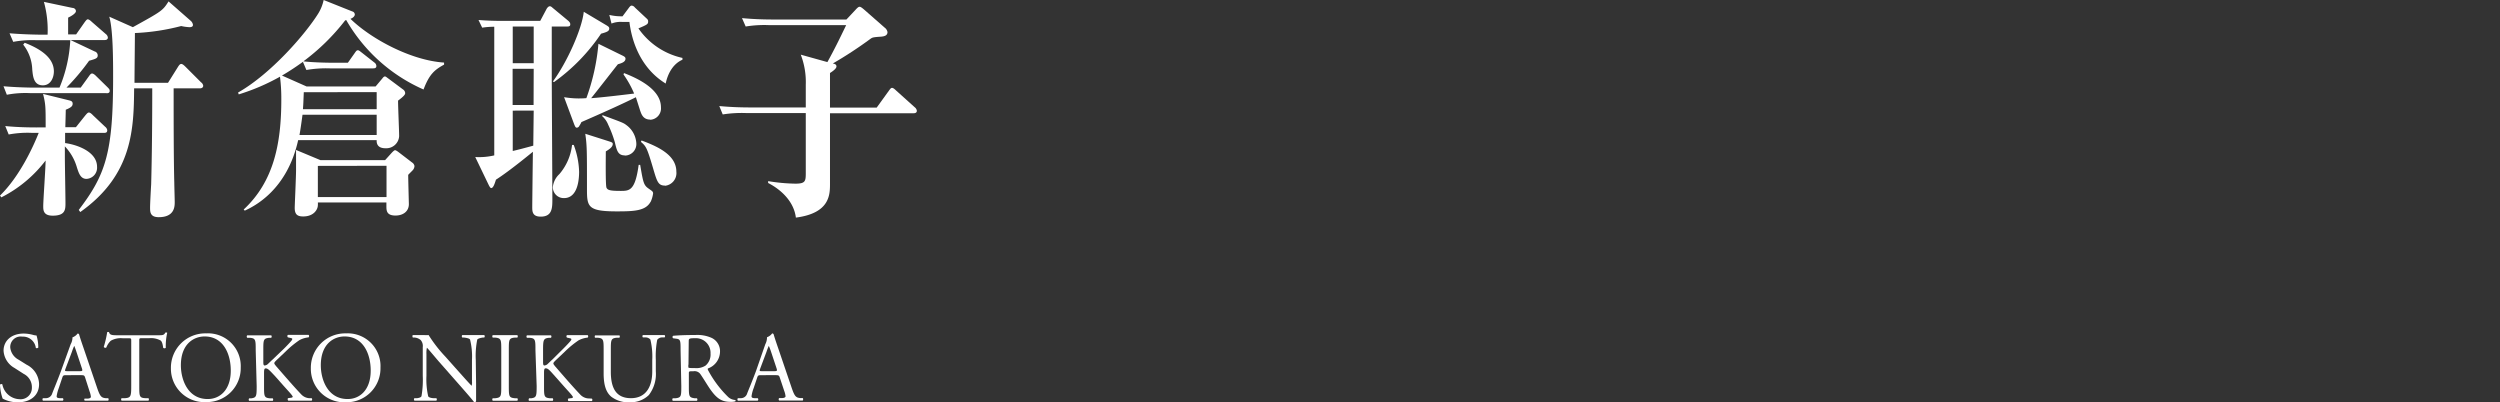
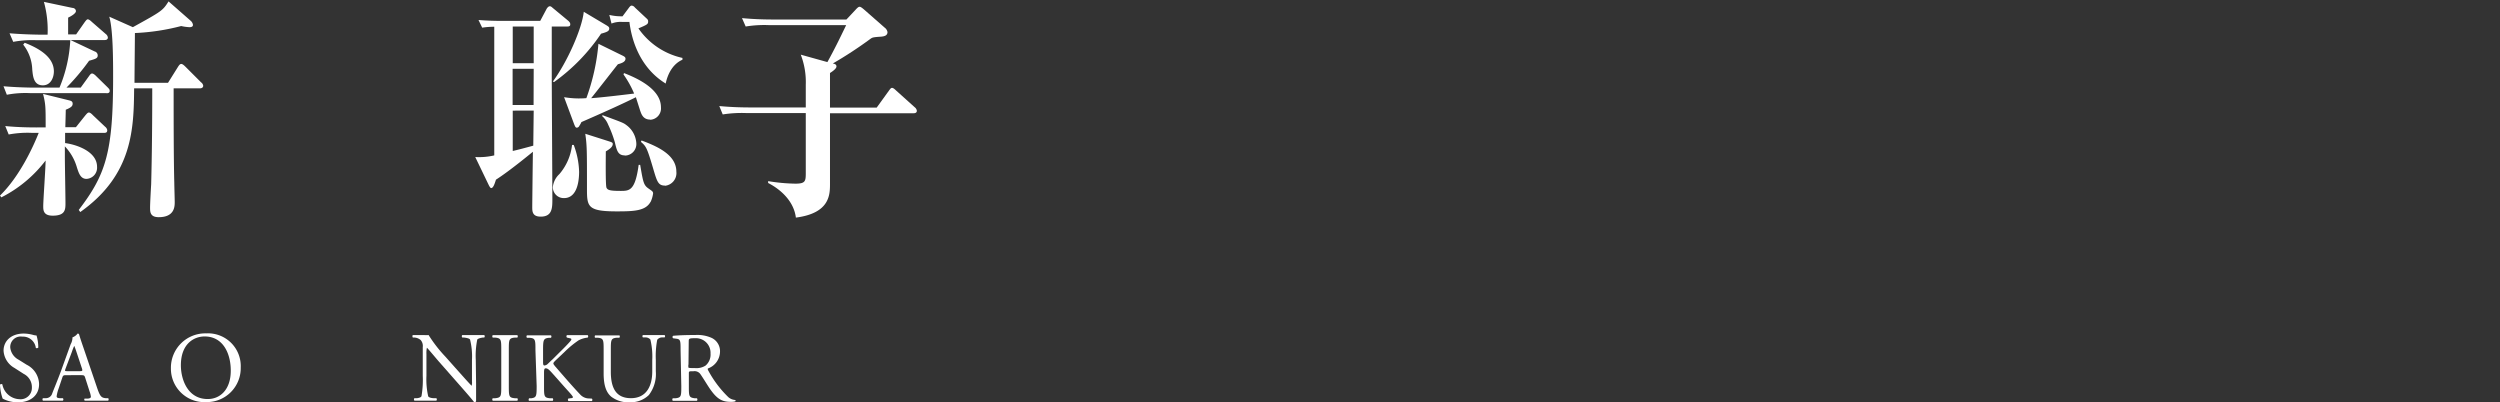
<svg xmlns="http://www.w3.org/2000/svg" width="413.95" height="66.61" viewBox="0 0 413.95 66.61">
  <rect x="0" y="0" width="413.95" height="66.61" fill="#333333" stroke="none" />
  <title>sec07-name02</title>
  <g id="e8d663ff-2351-4ab5-8093-85244fec72cd" data-name="レイヤー 2">
    <g id="ac91edf6-9d88-47bd-a52e-6bdd98a2d0fc" data-name="レイヤー 1">
      <path d="M17.22,22H10.78c0,1.08,0,1.31,0,1.69,2,.27,5.29,1.43,5.29,3.93a1.85,1.85,0,0,1-1.75,2c-1,0-1.29-1-1.58-1.88a8.34,8.34,0,0,0-2-3.5V26c0,1.2.1,6.51.1,7.59s0,2.12-2.11,2.12c-1.57,0-1.57-.93-1.57-1.58,0-1,.39-6.35.39-7.55A21.31,21.31,0,0,1,.22,32.68L0,32.38C3.26,29.22,5.52,24.25,6.41,22H5.3a16.82,16.82,0,0,0-3.86.27L.87,20.87c2.18.23,4.68.23,5.08.23H7.56c0-3.43,0-3.81-.43-5.55l4.37,1.08c.28.08.53.16.53.54s-.21.62-1.14,1c0,.5-.07,2.62-.07,2.89h1.75l1.54-1.93c.29-.34.43-.5.61-.5s.43.19.68.46l2,1.89a.9.9,0,0,1,.36.58C17.76,22,17.44,22,17.22,22Zm.43-6.58H5a16.35,16.35,0,0,0-3.87.27L.58,14.28c2.18.2,4.69.23,5.08.23H9.85a23.39,23.39,0,0,0,1.79-7.85H6.06a16.87,16.87,0,0,0-3.87.27L1.58,5.51c2.18.19,4.73.23,5.12.23H7.88A17.47,17.47,0,0,0,7.27.31l4.73,1c.25,0,.57.19.57.54s-.71.8-1.29,1.07c0,.43,0,2.39,0,2.78h1.32l1.4-2c.25-.34.39-.5.53-.5s.36.12.68.43l2.3,2a.85.85,0,0,1,.35.58c0,.34-.28.42-.53.42H11.68l4,1.89a.68.68,0,0,1,.5.65c0,.5-.36.58-1.43.89A36.57,36.57,0,0,1,11,14.51h2.36l1.33-1.84c.25-.35.36-.5.57-.5s.54.3.65.42l1.89,1.85c.18.19.36.34.36.57C18.19,15.4,17.87,15.44,17.65,15.44ZM7.09,14.13c-1.54,0-1.64-1.54-1.75-2.62a7,7,0,0,0-1.5-4.12l.25-.31c2.18.85,4.83,2.27,4.83,4.74C8.92,12.82,8.42,14.13,7.09,14.13Zm26,.5H28.75c0,4.27,0,11.7.11,15.67,0,.46.07,2.65.07,3.15,0,.7,0,2.51-2.65,2.51-1.43,0-1.43-.89-1.43-1.58s.14-3.23.18-3.85c.14-5.31.18-10.63.18-15.9h-3c-.07,6.54-.15,14.28-8.92,20.48l-.25-.35c4.48-5.85,5.69-9.54,5.69-22,0-2.54,0-7.89-.64-10L22,4.5c4.8-2.65,4.94-2.73,5.91-4.27l3.65,3.2a1.07,1.07,0,0,1,.39.69c0,.38-.43.38-.61.38A7.75,7.75,0,0,1,30,4.31a36.13,36.13,0,0,1-7.66,1.16c0,.69-.07,6.93-.07,8.24h5.55l1.64-2.62c.15-.23.32-.5.54-.5s.43.19.71.46l2.58,2.58a.83.83,0,0,1,.36.58C33.62,14.59,33.26,14.63,33.08,14.63Z" fill="#fff" />
-       <path d="M57.6,10.39l1.11-1.57c.22-.31.33-.5.54-.5s.43.23.64.38L62,10.36a.74.74,0,0,1,.32.57c0,.35-.28.39-.53.39H54.6a18.94,18.94,0,0,0-3.87.27l-.57-1.35c-.29.19-1.51,1.12-3.47,2.27l4.08,1.81H62.19L63.3,13c.14-.19.28-.34.43-.34s.25.11.57.34l2.43,1.81a.76.76,0,0,1,.36.62c0,.23-.25.54-1.18,1.23,0,1,.18,5.08.18,5.89a2.13,2.13,0,0,1-2.19,2c-.39,0-1.61,0-1.53-1.35h-13C47.51,31.57,42,34.19,40.53,34.88l-.18-.19c5-4.66,6.23-10.94,6.23-18.25a28.63,28.63,0,0,0-.22-3.74,34.84,34.84,0,0,1-6.83,2.93l-.11-.31c5.44-3.08,11.17-9.7,13.28-13.09A7,7,0,0,0,53.59,0l4.73,1.89a.55.55,0,0,1,.43.5c0,.19-.14.5-.72.73,3.44,3.35,10.06,6.89,15.5,7.24v.34c-1.54.85-2.43,1.54-3.4,4.12A27.56,27.56,0,0,1,57.32,3.31l-.18.08a35.26,35.26,0,0,1-6.91,6.77c1.4.16,3.54.23,5,.23Zm6.16,16.13,1.11-1.23c.22-.23.43-.42.54-.42s.32.12.57.31l2.26,1.73a.87.87,0,0,1,.39.58,1.13,1.13,0,0,1-.25.65c-.14.16-.5.5-.79.81,0,.77.11,4.7.11,4.85,0,1.16-.9,1.89-2.22,1.89-1.5,0-1.5-.85-1.5-1.58v-.58H52.63a2.42,2.42,0,0,1,0,.46c0,.62-.6,1.85-2.43,1.85-.93,0-1.4-.31-1.4-1.42,0-.43.22-5.2.22-6.16,0-.54,0-2.93,0-3.43l4.05,1.69ZM50.09,19c-.22,1.62-.36,2.58-.5,3.35H62.37V19Zm.21-3.73c-.07,1.77-.07,1.88-.14,2.81H62.37V15.25Zm2.33,12.2v5.16H64V27.45Z" fill="#fff" />
      <path d="M93.9,4.39H91.36l0,8c0,2.92.1,17.28.1,20.55,0,1.47,0,2.93-1.93,2.93-1.4,0-1.4-.89-1.4-1.58,0-.38.08-7.7.11-9.16-.25.19-3.83,3.16-6.12,4.62-.25.81-.47,1.39-.79,1.39-.14,0-.28-.27-.39-.47L78.69,26a11.11,11.11,0,0,0,3.15-.27V4.43a13.53,13.53,0,0,0-2,.15l-.61-1.27c1.47.12,2.9.15,4,.15h6.22l1-1.88c.07-.16.32-.54.57-.54s.29.11.68.42l2.33,1.93c.14.11.39.34.39.58C94.47,4.39,94.12,4.39,93.9,4.39Zm-9,0v6.08h3.47c0-.81,0-5.62,0-6.08Zm3.47,7H84.88v6h3.47Zm-3.47,6.93V25c1-.23,2-.5,3.4-.88l.07-5.81ZM99.52,5.58a31.25,31.25,0,0,1-7.77,8l-.21-.08c2.36-3.19,4.83-8.73,5.12-11.55l3.76,2.24c.39.23.46.34.46.54C100.88,5.16,100.49,5.31,99.52,5.58ZM93.4,32.8A1.8,1.8,0,0,1,91.54,31a3.35,3.35,0,0,1,1.07-2.16A8.93,8.93,0,0,0,94.72,24H95a13.62,13.62,0,0,1,.89,4.47C95.87,31,95.12,32.8,93.4,32.8Zm14.25-13c-1.22,0-1.47-1-1.65-1.47l-.71-2.23c-1,.5-2.55,1.23-3.83,1.81-1.87.85-3.62,1.62-5.2,2.31,0,.08-.28.54-.35.65a.47.47,0,0,1-.4.27c-.21,0-.28-.19-.43-.54L93.4,16.09a14.67,14.67,0,0,0,3.69.16,34.92,34.92,0,0,0,2-9l4.08,2c.22.12.4.23.4.46,0,.58-.72.77-1.26.93-.71.88-3.79,4.85-4.43,5.62,2.14-.16,5.54-.58,7.12-.77a16.56,16.56,0,0,0-1.76-3.16l.08-.23c2.61,1,6.12,2.81,6.12,5.66A1.88,1.88,0,0,1,107.65,19.83Zm.07,13.62C106.9,34.92,105,35,102.1,35c-4.83,0-4.91-.8-4.91-3.77,0-6.43,0-7.12-.28-9.08l3.86,1.23c.58.19.69.23.69.46,0,.58-.79,1-1.15,1.23,0,.66-.07,5.58.11,6s.61.54,2.39.54c1.44,0,2.37-.08,2.94-4.31H106c.5,2.92.57,3.35,1.39,3.92.54.39.75.47.75.81A4.83,4.83,0,0,1,107.72,33.45Zm-4.26-7.69c-1.15,0-1.33-.81-1.65-2.16a19.24,19.24,0,0,0-1.11-2.93,3.75,3.75,0,0,0-1-1.42l.07-.15c3.12,1.15,3.47,1.27,3.9,1.61a4,4,0,0,1,1.69,3A1.91,1.91,0,0,1,103.46,25.76Zm6.76-11.9c-4.76-2.93-5.76-8.16-6-10.2H103a4.11,4.11,0,0,0-1.75.27l-.36-1.43a8.62,8.62,0,0,0,2.19.23l1-1.34c.28-.39.39-.43.53-.43a.75.75,0,0,1,.51.31L107,3c.18.16.32.27.32.54,0,.46-.14.54-1.61,1.16A12,12,0,0,0,113,9.59v.3C110.87,10.82,110.33,13.32,110.22,13.86Zm-.1,16.9c-1.15,0-1.33-.65-2-2.93-1-3.38-1.15-3.58-2-4.31l.11-.23c2.47.93,5.76,2.31,5.76,5.16A2.11,2.11,0,0,1,110.12,30.76Z" fill="#fff" />
      <path d="M151.28,18.75H137.43V30.41c0,1.81,0,4.89-5.65,5.62-.33-2.69-2.48-4.65-4.59-5.73l0-.31a29.64,29.64,0,0,0,4.51.42c1.61,0,1.72-.38,1.72-1.69v-10h-9.85a20.09,20.09,0,0,0-3.9.23l-.57-1.39c1.68.16,3.4.23,5.12.23h9.2V14.05a12.65,12.65,0,0,0-.83-5L137,10.28c1.11-2,2-3.81,3.11-6.12H127.34a19.28,19.28,0,0,0-3.87.23L122.86,3c1.72.16,3.4.23,5.12.23h12.17l1.51-1.61c.32-.35.5-.5.67-.5s.36.15.65.38l3.51,3.08a1.16,1.16,0,0,1,.46.73c0,.54-.43.73-1.21.77-1.15.08-1.29.12-1.61.35a67.45,67.45,0,0,1-6.23,4.08c.39.08.6.19.6.5s-.46.69-1.07,1.08v5.73h7.73l2-2.77c.25-.34.36-.5.54-.5s.39.16.67.43l3.08,2.77a.9.9,0,0,1,.36.58C151.82,18.67,151.54,18.75,151.28,18.75Z" fill="#fff" />
      <path d="M3,66.61A5.19,5.19,0,0,1,.44,66,7.74,7.74,0,0,1,0,63.7c.08-.12.33-.15.39-.05A3,3,0,0,0,3.22,66.1a1.87,1.87,0,0,0,2.06-1.89,2.46,2.46,0,0,0-1.35-2.3l-1.56-1A3.5,3.5,0,0,1,.59,58.06c0-1.56,1.22-2.83,3.35-2.83a6.14,6.14,0,0,1,1.53.22,2.6,2.6,0,0,0,.58.1,7.07,7.07,0,0,1,.29,2c-.06.1-.33.15-.41.05A2.14,2.14,0,0,0,3.7,55.74a1.73,1.73,0,0,0-2,1.83,2.59,2.59,0,0,0,1.4,2l1.31.82a3.69,3.69,0,0,1,2.06,3.16C6.51,65.37,5.14,66.61,3,66.61Z" fill="#fff" />
      <path d="M14.1,62.53c-.12-.36-.18-.41-.68-.41H10.94c-.41,0-.51.05-.62.39l-.58,1.73a6.69,6.69,0,0,0-.36,1.36c0,.2.08.3.48.33l.54,0a.27.27,0,0,1,0,.41c-.43,0-.94,0-1.71,0-.54,0-1.14,0-1.58,0a.32.32,0,0,1,0-.41l.54,0a1.09,1.09,0,0,0,1-.8c.29-.76.75-1.83,1.44-3.67L11.7,57A2.33,2.33,0,0,0,12,55.86a1.84,1.84,0,0,0,.85-.63.24.24,0,0,1,.25.15c.21.72.47,1.48.72,2.2l2.25,6.61c.48,1.41.69,1.66,1.4,1.74l.44,0a.31.31,0,0,1,0,.41c-.67,0-1.25,0-2,0s-1.41,0-1.88,0A.27.27,0,0,1,14,66l.48,0c.34,0,.57-.13.57-.29a3.34,3.34,0,0,0-.21-.87Zm-3.26-1.46c-.13.38-.11.39.35.39h2c.48,0,.51-.06.36-.51l-.89-2.68c-.13-.39-.28-.83-.37-1h0a9.11,9.11,0,0,0-.39,1Z" fill="#fff" />
-       <path d="M23.06,63.88c0,1.72,0,2,1,2.05l.52,0a.32.32,0,0,1,0,.41c-.94,0-1.5,0-2.15,0s-1.24,0-2.29,0a.29.29,0,0,1,0-.41l.59,0c.94-.08,1-.33,1-2.05V56.53c0-.51,0-.52-.49-.52h-.9a3.39,3.39,0,0,0-2,.41,3.16,3.16,0,0,0-.74,1.13.31.31,0,0,1-.42-.11A17.26,17.26,0,0,0,17.75,55a.37.37,0,0,1,.31,0c.1.52.65.51,1.4.51h6.66c.88,0,1,0,1.28-.46.08,0,.26,0,.29.05a9.86,9.86,0,0,0-.24,2.49.32.32,0,0,1-.43,0c-.05-.41-.16-1-.41-1.2A3.28,3.28,0,0,0,24.7,56H23.54c-.5,0-.48,0-.48.55Z" fill="#fff" />
      <path d="M28.3,61a5.69,5.69,0,0,1,5.85-5.8,5.42,5.42,0,0,1,5.71,5.64,5.62,5.62,0,0,1-5.71,5.74A5.54,5.54,0,0,1,28.3,61Zm9.91.35c0-2.71-1.2-5.64-4.34-5.64-1.71,0-3.92,1.17-3.92,4.77,0,2.43,1.18,5.59,4.42,5.59C36.34,66.1,38.21,64.62,38.21,61.38Z" fill="#fff" />
-       <path d="M42.34,58c0-1.72,0-2-1-2.07l-.41,0a.32.32,0,0,1,0-.41c.81,0,1.33,0,2.07,0s1.2,0,1.91,0a.32.32,0,0,1,0,.41l-.31,0c-1,.1-1,.35-1,2.07v1.89c0,.31,0,.63.22.63a1,1,0,0,0,.46-.18c.23-.2.65-.63.84-.79L47,57.75c.31-.3,1.12-1.14,1.28-1.37a.48.48,0,0,0,.12-.26c0-.06-.07-.11-.28-.16l-.45-.1a.28.28,0,0,1,0-.41c.57,0,1.23,0,1.8,0s1.14,0,1.63,0a.3.3,0,0,1,0,.41,4.06,4.06,0,0,0-1.52.46,16.18,16.18,0,0,0-2.3,1.9l-1.48,1.4c-.23.23-.38.38-.38.51s.1.25.31.51c1.56,1.79,2.83,3.27,4.11,4.62a2,2,0,0,0,1.31.67l.45,0a.29.29,0,0,1,0,.41c-.42,0-1.06,0-1.84,0s-1.24,0-2,0c-.12,0-.17-.31-.07-.41l.38-.06c.23,0,.4-.09.4-.17s-.12-.23-.23-.38c-.32-.39-.74-.83-1.37-1.54l-1.31-1.48C44.62,61.3,44.36,61,44,61c-.24,0-.28.21-.28.79v2.12c0,1.72,0,1.95,1,2.05l.44,0a.32.32,0,0,1,0,.41c-.81,0-1.37,0-2,0s-1.23,0-1.9,0a.31.31,0,0,1,0-.41l.33,0c.87-.13.91-.33.91-2.05Z" fill="#fff" />
-       <path d="M51.47,61a5.69,5.69,0,0,1,5.85-5.8A5.42,5.42,0,0,1,63,60.87a5.62,5.62,0,0,1-5.71,5.74A5.54,5.54,0,0,1,51.47,61Zm9.91.35c0-2.71-1.2-5.64-4.34-5.64-1.71,0-3.92,1.17-3.92,4.77,0,2.43,1.18,5.59,4.42,5.59C59.51,66.1,61.38,64.62,61.38,61.38Z" fill="#fff" />
      <path d="M78.83,63.55c0,.49,0,2.45,0,2.87a.3.3,0,0,1-.31.19c-.2-.28-.68-.86-2.11-2.49l-3.81-4.33c-.44-.51-1.56-1.86-1.91-2.22h0a4,4,0,0,0-.08,1.07v3.58a12.84,12.84,0,0,0,.29,3.4c.1.18.43.28.84.31l.51,0a.3.3,0,0,1,0,.41c-.74,0-1.32,0-1.92,0s-1.14,0-1.71,0a.31.31,0,0,1,0-.41l.45,0c.38-.05.64-.15.72-.33A15.82,15.82,0,0,0,70,62.22V57.47a1.47,1.47,0,0,0-.36-1.18,1.78,1.78,0,0,0-1-.4l-.28,0c-.09-.1-.09-.35,0-.41.69,0,1.56,0,1.85,0a5.7,5.7,0,0,0,.76,0,22.78,22.78,0,0,0,2.81,3.61l1.59,1.79c1.14,1.27,1.94,2.19,2.72,3h0a1.81,1.81,0,0,0,.06-.69V59.62a11.64,11.64,0,0,0-.32-3.4c-.1-.15-.37-.25-1-.33l-.28,0c-.12-.1-.1-.36,0-.41.76,0,1.32,0,1.94,0s1.13,0,1.69,0a.3.3,0,0,1,0,.41l-.23,0c-.53.08-.86.21-.93.35a13.68,13.68,0,0,0-.24,3.38Z" fill="#fff" />
      <path d="M83,58c0-1.74,0-2-1-2.1l-.41,0a.32.32,0,0,1,0-.41c.82,0,1.38,0,2.07,0s1.21,0,2,0a.32.32,0,0,1,0,.41l-.41,0c-1,.08-1,.36-1,2.1v5.85c0,1.75,0,2,1,2.09l.41,0a.32.32,0,0,1,0,.41c-.83,0-1.38,0-2,0s-1.25,0-2.07,0a.31.31,0,0,1,0-.41l.41,0c1-.11,1-.34,1-2.09Z" fill="#fff" />
      <path d="M88.66,58c0-1.72,0-2-1-2.07l-.41,0a.32.32,0,0,1,0-.41c.81,0,1.33,0,2.07,0s1.2,0,1.91,0a.32.32,0,0,1,0,.41l-.31,0c-.95.1-1,.35-1,2.07v1.89c0,.31,0,.63.22.63a1,1,0,0,0,.46-.18c.23-.2.65-.63.84-.79l1.77-1.76c.31-.3,1.12-1.14,1.28-1.37a.48.48,0,0,0,.12-.26c0-.06-.07-.11-.28-.16l-.45-.1a.28.28,0,0,1,0-.41c.57,0,1.23,0,1.8,0s1.14,0,1.63,0a.3.3,0,0,1,0,.41,4.06,4.06,0,0,0-1.52.46,16.18,16.18,0,0,0-2.3,1.9l-1.48,1.4c-.23.23-.38.38-.38.51s.1.25.31.51c1.56,1.79,2.83,3.27,4.11,4.62a2,2,0,0,0,1.31.67L98,66a.29.29,0,0,1,0,.41c-.42,0-1.06,0-1.84,0s-1.24,0-2,0c-.12,0-.16-.31-.07-.41l.38-.06c.23,0,.4-.09.4-.17s-.12-.23-.23-.38c-.32-.39-.74-.83-1.37-1.54l-1.31-1.48c-.94-1.05-1.2-1.38-1.6-1.38-.24,0-.28.21-.28.79v2.12c0,1.72,0,1.95,1,2.05l.44,0a.32.32,0,0,1,0,.41c-.81,0-1.37,0-2,0s-1.23,0-1.9,0c-.1,0-.13-.29,0-.41l.33,0c.87-.13.91-.33.91-2.05Z" fill="#fff" />
      <path d="M108,59.62a12.17,12.17,0,0,0-.31-3.4,1.06,1.06,0,0,0-.83-.35l-.41,0a.29.29,0,0,1,0-.39c.62,0,1.23,0,1.87,0s1.13,0,1.72,0a.27.27,0,0,1,0,.39l-.4,0a1,1,0,0,0-.82.4,14.66,14.66,0,0,0-.23,3.35v1.86a5.74,5.74,0,0,1-1.15,3.93,4.34,4.34,0,0,1-3.14,1.2,4.66,4.66,0,0,1-3.07-.91c-.87-.72-1.28-1.92-1.28-3.88V58c0-1.71,0-2-1-2.08l-.41,0c-.1-.06-.07-.34,0-.39.82,0,1.38,0,2,0s1.22,0,2,0c.1,0,.13.33,0,.39l-.4,0c-1,.09-1,.37-1,2.08v3.54c0,2.65.82,4.39,3.33,4.39S108,64,108,61.51Z" fill="#fff" />
      <path d="M112.69,58c0-1.56,0-1.84-.72-1.92l-.52-.07a.27.27,0,0,1,0-.41c.92-.08,2.06-.13,3.67-.13a5.79,5.79,0,0,1,2.74.49,2.44,2.44,0,0,1,1.36,2.3,3,3,0,0,1-2,2.75c-.08.09,0,.26.08.39a17.84,17.84,0,0,0,3.31,4.37,1.93,1.93,0,0,0,1.13.46.14.14,0,0,1,0,.23,2.58,2.58,0,0,1-.73.08c-1.39,0-2.23-.41-3.4-2.07-.43-.61-1.1-1.74-1.61-2.48a1.18,1.18,0,0,0-1.17-.52c-.74,0-.77,0-.77.36v2.07c0,1.72,0,1.92,1,2.05l.34,0a.32.32,0,0,1,0,.41c-.74,0-1.3,0-2,0s-1.28,0-2,0a.31.31,0,0,1,0-.41l.41,0c1-.11,1-.33,1-2.05ZM114,60.33a1.29,1.29,0,0,0,0,.54c0,.05.3.08,1.14.08a2.76,2.76,0,0,0,1.69-.42,2.39,2.39,0,0,0,.82-2A2.42,2.42,0,0,0,115.11,56c-1,0-1.07.06-1.07.52Z" fill="#fff" />
-       <path d="M129.12,62.53c-.12-.36-.19-.41-.68-.41H126c-.41,0-.51.05-.62.39l-.58,1.73a6,6,0,0,0-.36,1.36c0,.2.08.3.48.33l.54,0a.27.27,0,0,1,0,.41c-.42,0-.93,0-1.7,0-.55,0-1.14,0-1.58,0a.32.32,0,0,1,0-.41l.54,0a1.08,1.08,0,0,0,1-.8c.3-.76.76-1.83,1.45-3.67L126.72,57a2.45,2.45,0,0,0,.28-1.16,1.84,1.84,0,0,0,.85-.63.25.25,0,0,1,.25.15c.21.72.47,1.48.72,2.2l2.25,6.61c.48,1.41.69,1.66,1.4,1.74l.44,0c.12.08.08.35,0,.41-.67,0-1.25,0-2,0s-1.41,0-1.89,0a.28.28,0,0,1,0-.41l.48,0c.34,0,.57-.13.57-.29a3.34,3.34,0,0,0-.21-.87Zm-3.26-1.46c-.13.38-.11.39.35.39h2c.47,0,.51-.06.36-.51l-.89-2.68a10.51,10.51,0,0,0-.38-1h0a9.11,9.11,0,0,0-.39,1Z" fill="#fff" />
    </g>
  </g>
</svg>